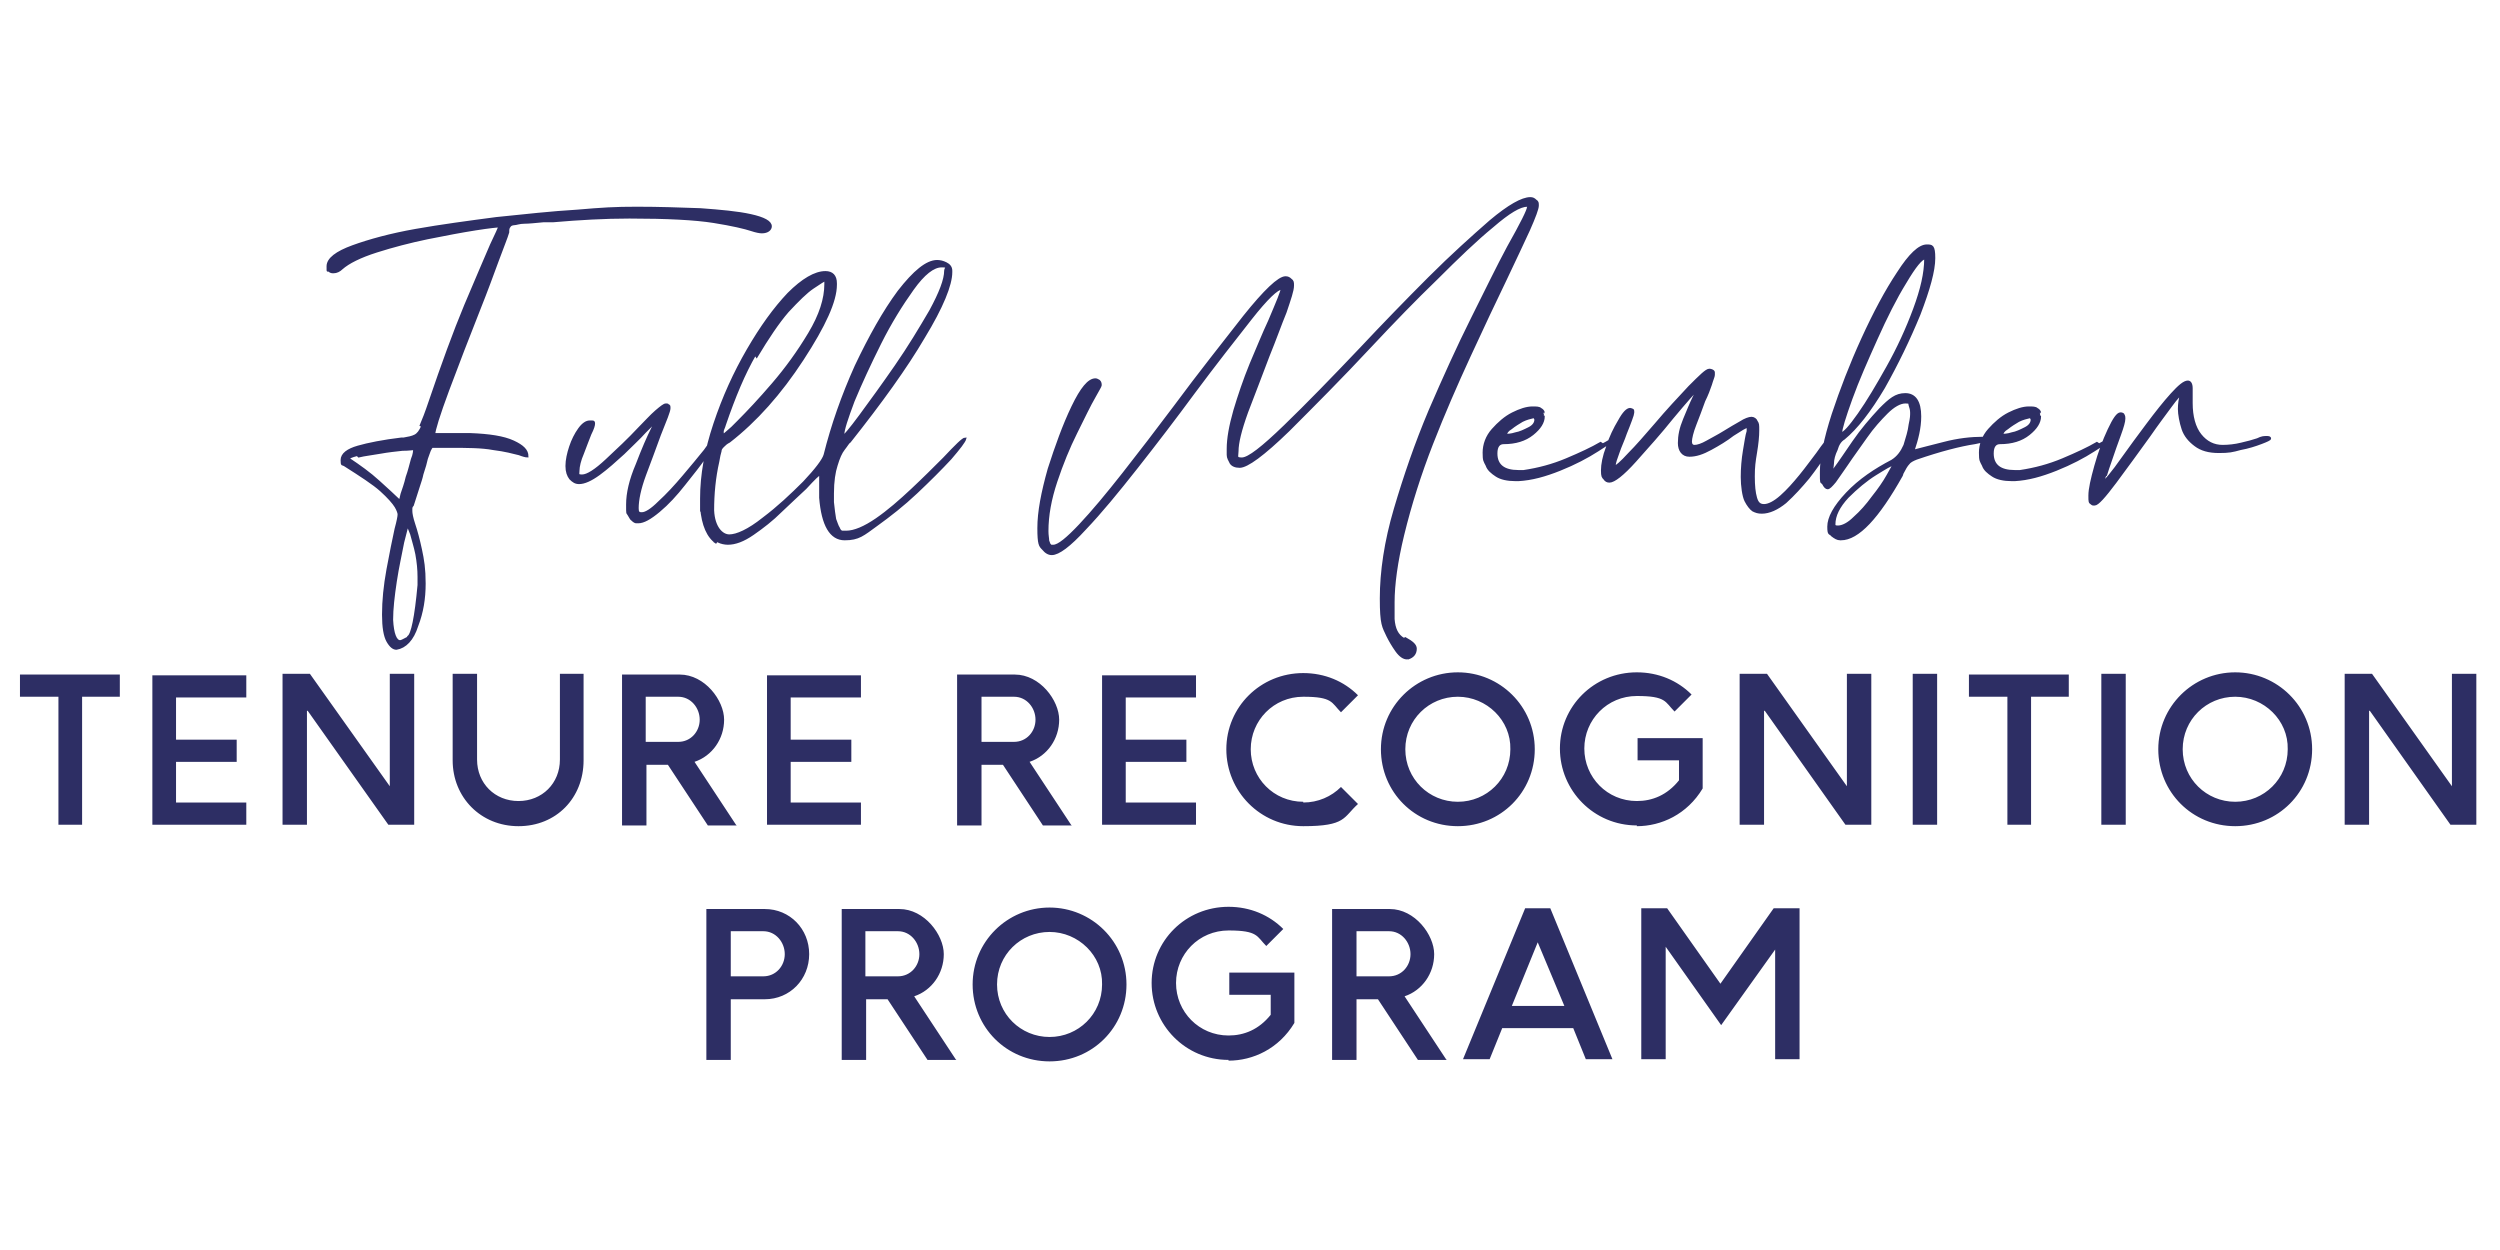
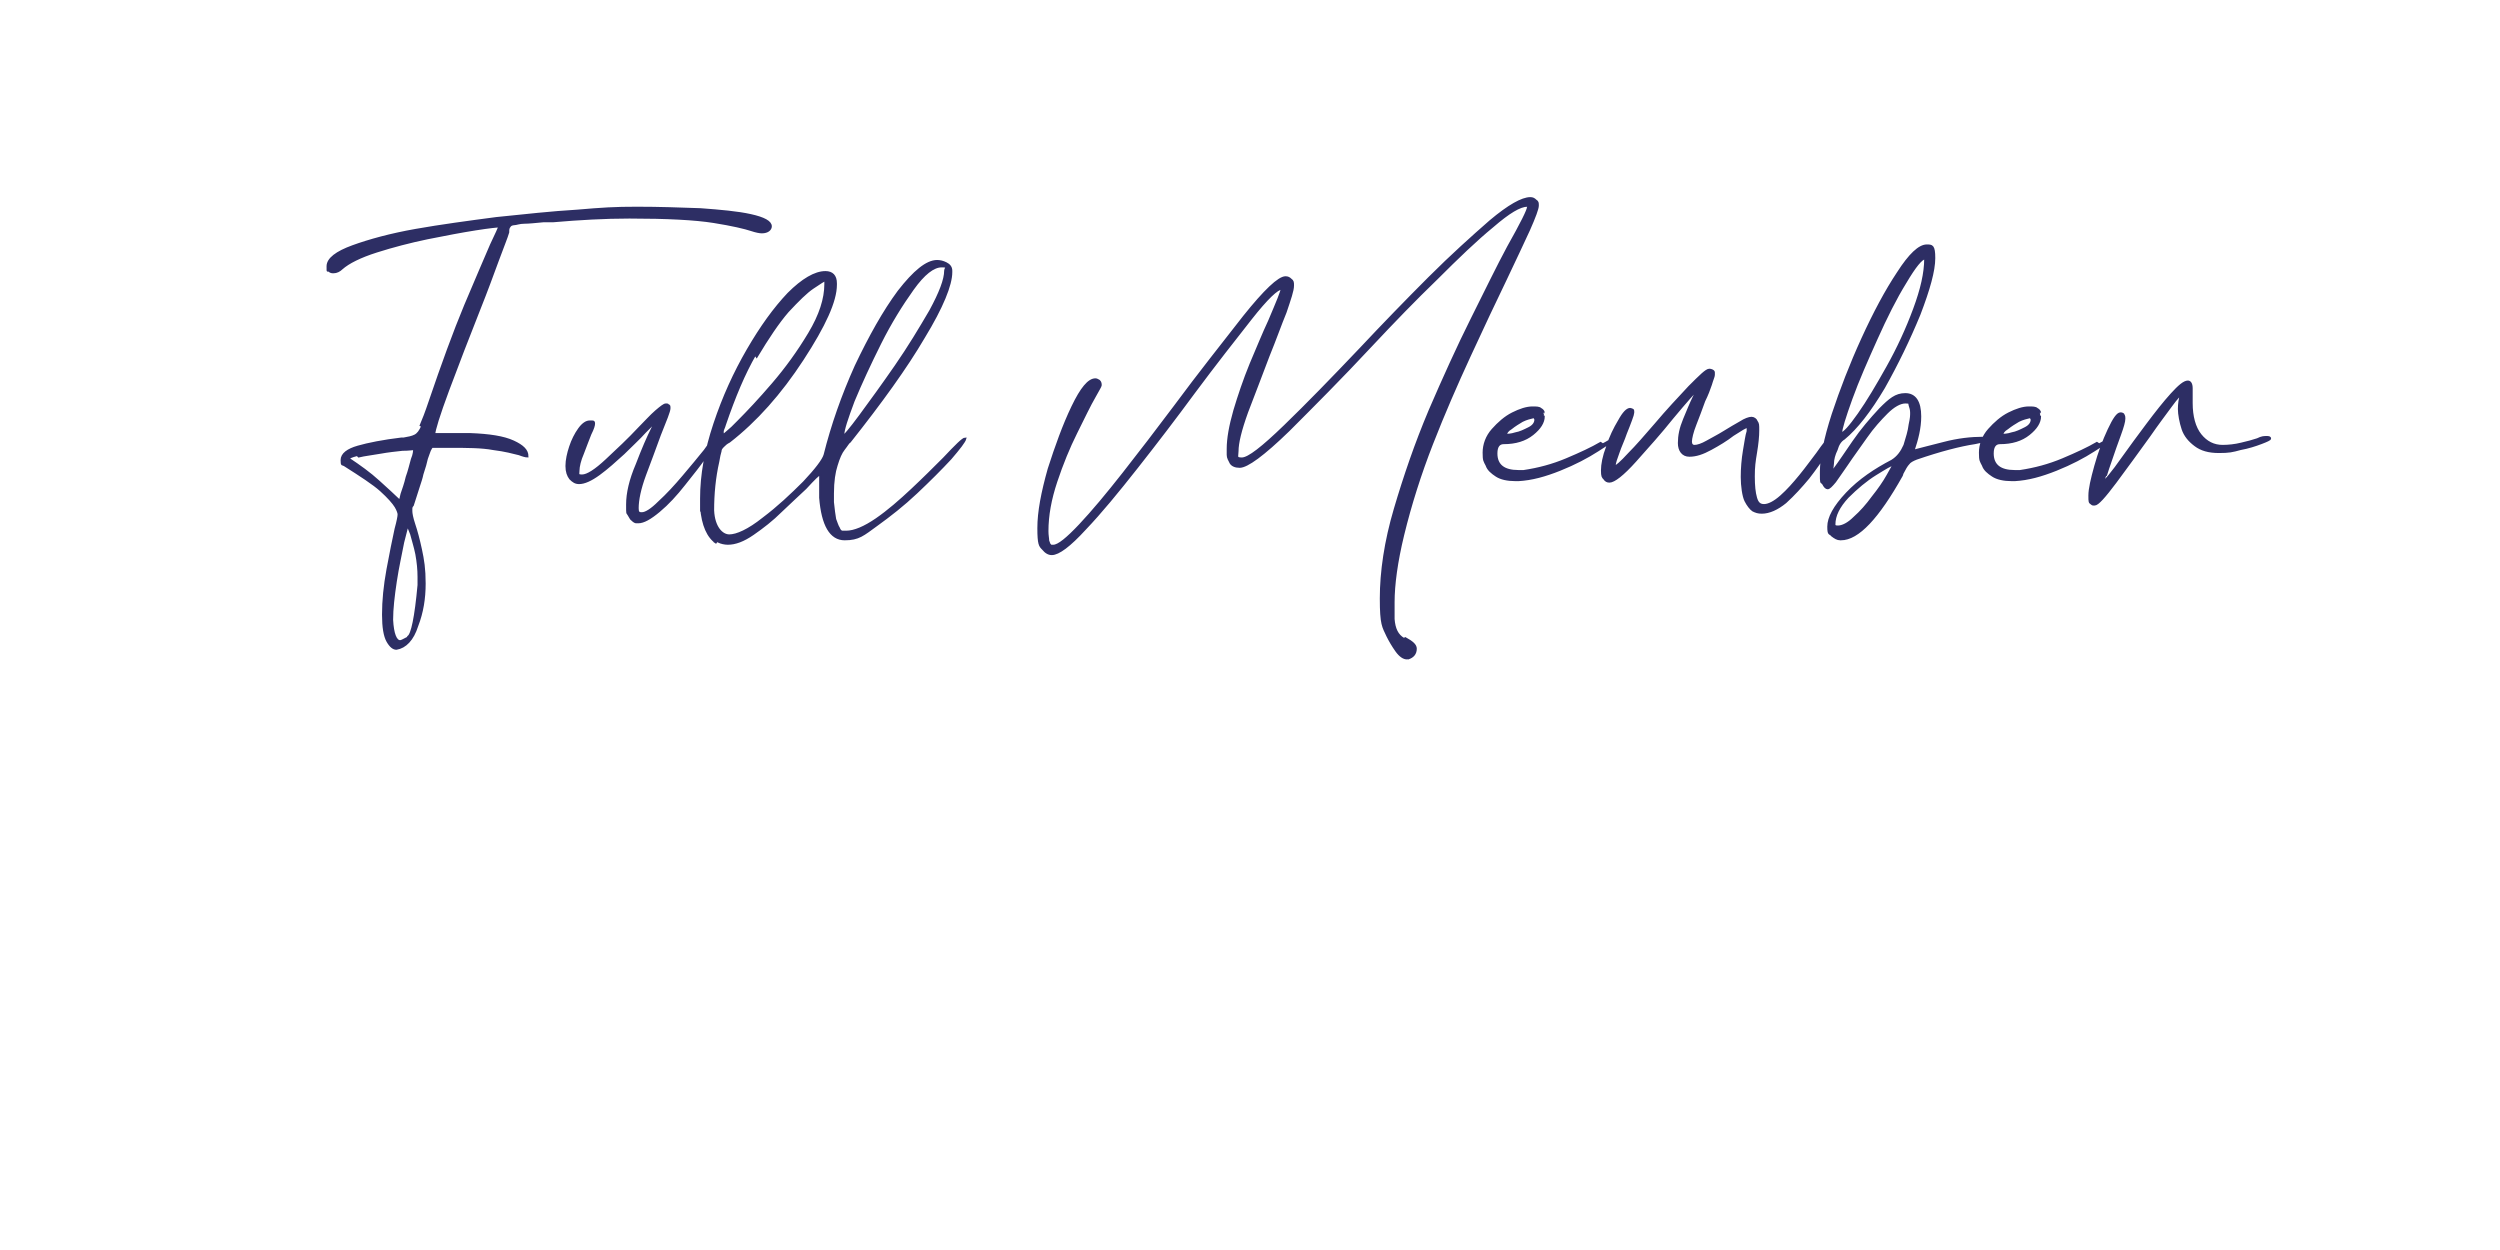
<svg xmlns="http://www.w3.org/2000/svg" id="Layer_1" data-name="Layer 1" version="1.1" viewBox="0 0 338 169">
  <defs>
    <style>
      .cls-1 {
        fill: #2d2e64;
        stroke-width: 0px;
      }

      .cls-2 {
        fill: none;
        stroke: #2d2e64;
        stroke-width: .3px;
      }
    </style>
  </defs>
-   <path class="cls-1" d="M103.3,122.9h-7.8v20.4h3.3v-8.2h4.6c3.4,0,6-2.7,6-6.1s-2.6-6.1-6-6.1h0ZM103.2,125.9c1.7,0,2.9,1.5,2.9,3.1s-1.2,3-2.9,3h-4.4v-6.1h4.4ZM129.2,143.2l-5.6-8.5c2.4-.8,4-3.1,4-5.7s-2.6-6.1-6-6.1h-7.8v20.4h3.3v-8.2h2.9l5.4,8.2h3.9ZM117,125.9h4.4c1.7,0,2.9,1.5,2.9,3.1s-1.2,3-2.9,3h-4.4v-6.1h0ZM141.9,122.7c-5.7,0-10.4,4.6-10.4,10.4s4.6,10.4,10.4,10.4,10.4-4.6,10.4-10.4-4.7-10.4-10.4-10.4h0ZM141.9,140.2c-3.9,0-7.1-3.1-7.1-7.1,0-4,3.2-7.1,7.1-7.1s7.2,3.2,7.1,7.1c0,4-3.2,7.1-7.1,7.1h0ZM166.1,143.4c3.3,0,6.8-1.6,8.9-5.1v-6.8h-8.8v3h5.6v2.7c-1.6,2-3.6,2.8-5.7,2.8-4,0-7.1-3.2-7.1-7.1s3.1-7.1,7.1-7.1,3.8.8,5.1,2.1l2.3-2.3c-1.9-1.9-4.5-3-7.4-3-5.8,0-10.4,4.6-10.4,10.3s4.6,10.4,10.4,10.4h0ZM195.5,143.2l-5.6-8.5c2.4-.8,4-3.1,4-5.7s-2.6-6.1-6-6.1h-7.8v20.4h3.3v-8.2h2.9l5.4,8.2h3.9ZM183.4,125.9h4.4c1.7,0,2.9,1.5,2.9,3.1s-1.2,3-2.9,3h-4.4v-6.1h0ZM214.5,143.2h3.5l-8.4-20.4h-3.4l-8.4,20.4h3.6l1.7-4.2h9.6l1.7,4.2h0ZM204.4,136l3.5-8.6,3.6,8.6h-7.1ZM240,128.1v15.1h3.3v-20.4h-3.5l-7.2,10.2-7.2-10.2h-3.5v20.4h3.3v-15.2l7.5,10.6,7.5-10.5h0Z" />
-   <path class="cls-1" d="M7.9,94.2v17.3h3.2v-17.3h5.1v-3H2.7v3h5.2ZM20.6,91.1v20.4h12.7v-3h-9.5v-5.5h8.2v-3h-8.2v-5.7h9.5v-3h-12.7ZM41.6,96.1l10.9,15.4h3.5v-20.4h-3.3v15.2l-10.8-15.2h-3.7v20.4h3.3v-15.4h0ZM64.5,91.1h-3.3v11.7c0,5,3.8,8.9,8.9,8.9s8.8-3.8,8.8-8.9v-11.7h-3.2v11.6c0,3.2-2.4,5.6-5.6,5.6s-5.6-2.4-5.6-5.6v-11.6h0ZM99.5,111.5l-5.6-8.5c2.4-.8,4-3.1,4-5.7s-2.6-6.1-6-6.1h-7.8v20.4h3.3v-8.2h2.9l5.4,8.2h3.9ZM87.3,94.2h4.4c1.7,0,2.9,1.5,2.9,3.1s-1.2,3-2.9,3h-4.4v-6.1h0ZM103.7,91.1v20.4h12.7v-3h-9.5v-5.5h8.2v-3h-8.2v-5.7h9.5v-3h-12.7ZM144.8,111.5l-5.6-8.5c2.4-.8,4-3.1,4-5.7s-2.6-6.1-6-6.1h-7.8v20.4h3.3v-8.2h2.9l5.4,8.2h3.9ZM132.7,94.2h4.4c1.7,0,2.9,1.5,2.9,3.1s-1.2,3-2.9,3h-4.4v-6.1h0ZM149,91.1v20.4h12.7v-3h-9.5v-5.5h8.2v-3h-8.2v-5.7h9.5v-3h-12.7ZM176.2,108.4c-4,0-7.1-3.2-7.1-7.1s3.1-7.1,7.1-7.1,3.8.8,5.1,2.1l2.3-2.3c-1.9-1.9-4.5-3-7.4-3-5.8,0-10.4,4.6-10.4,10.3s4.6,10.4,10.4,10.4,5.4-1.2,7.4-3l-2.3-2.3c-1.3,1.3-3.1,2.1-5.1,2.1h0ZM197.1,90.9c-5.7,0-10.4,4.6-10.4,10.4s4.6,10.4,10.4,10.4,10.4-4.6,10.4-10.4-4.7-10.4-10.4-10.4h0ZM197.1,108.4c-3.9,0-7.1-3.1-7.1-7.1,0-4,3.2-7.1,7.1-7.1s7.2,3.2,7.1,7.1c0,4-3.2,7.1-7.1,7.1h0ZM221.3,111.7c3.3,0,6.8-1.6,8.9-5.1v-6.8h-8.8v3h5.6v2.7c-1.6,2-3.6,2.8-5.7,2.8-4,0-7.1-3.2-7.1-7.1s3.1-7.1,7.1-7.1,3.8.8,5.1,2.1l2.3-2.3c-1.9-1.9-4.5-3-7.4-3-5.8,0-10.4,4.6-10.4,10.3s4.6,10.4,10.4,10.4h0ZM238.6,96.1l10.9,15.4h3.5v-20.4h-3.3v15.2l-10.8-15.2h-3.7v20.4h3.3v-15.4h0ZM261.9,91.1v20.4h-3.3v-20.4h3.3ZM271.4,94.2v17.3h3.2v-17.3h5.1v-3h-13.5v3h5.2ZM287.4,91.1v20.4h-3.3v-20.4h3.3ZM302.2,90.9c-5.7,0-10.4,4.6-10.4,10.4s4.6,10.4,10.4,10.4,10.4-4.6,10.4-10.4-4.7-10.4-10.4-10.4h0ZM302.2,108.4c-3.9,0-7.1-3.1-7.1-7.1,0-4,3.2-7.1,7.1-7.1s7.2,3.2,7.1,7.1c0,4-3.2,7.1-7.1,7.1h0ZM320.4,96.1l10.9,15.4h3.5v-20.4h-3.3v15.2l-10.8-15.2h-3.7v20.4h3.3v-15.4h0Z" />
  <path class="cls-1" d="M48.5,61.7c.8-.2,1.8-.3,2.9-.5,1.1-.2,2.1-.3,3-.4.9,0,1.4-.1,1.6-.1s0,0,0,0c0,0,0,0,0,.1,0,.1,0,.6-.3,1.3-.2.7-.4,1.6-.7,2.4-.2.9-.5,1.7-.7,2.3-.1.5-.2.8-.2.9,0,0,0,0,0,0h0s-.3-.2-.3-.2c-.5-.5-1.4-1.3-2.6-2.4-1.2-1.1-2.6-2.1-4.1-3.1,0-.1.4-.3,1.2-.5h0ZM55.2,86.2c-.6.3-.9.5-1.1.5-.6,0-1-1-1.1-2.9,0-1.5.2-3.2.5-5.2.3-2,.7-3.7,1-5.3.4-1.6.6-2.3.6-2.3,0,0,.2.4.5,1.2.2.8.5,1.7.7,2.7.2,1.1.3,2.1.3,3.1v1.1c-.4,4.4-.9,6.7-1.4,7h0ZM57.1,57.6c-.3.7-.6,1.1-1,1.3-.4.2-.9.3-1.5.4,0,0-.2,0-.3,0-2.5.3-4.5.7-5.9,1.1-1.4.4-2.2,1-2.2,1.8s.1.5.4.7c2.2,1.4,3.9,2.5,4.9,3.4,1,.9,1.7,1.7,2,2.2.3.5.4.9.4,1h0c0,0,0,.1,0,.1,0,.2-.1.8-.4,1.9-.3,1.4-.7,3.3-1.1,5.5-.4,2.2-.6,4.2-.6,6.1,0,1.7.2,2.9.6,3.6.4.7.8,1,1.2,1h0c1.2-.2,2.2-1.2,2.8-3.1.7-1.8,1-3.7,1-5.7s-.2-3.2-.5-4.6c-.3-1.4-.6-2.5-.9-3.4-.3-.9-.4-1.5-.4-1.8s0-.2,0-.3c0-.1,0-.3.2-.5l.8-2.5c.2-.6.4-1.2.5-1.7.3-.9.5-1.6.6-2.1.2-.5.3-.9.4-1.1.1-.2.2-.4.3-.5.1,0,.2,0,.4,0h2c2.3,0,4.3,0,5.9.3,1.6.2,2.7.5,3.5.7.5.2.9.3,1.1.3h0s0,0,0,0h0c0-.8-.6-1.4-1.9-2-1.3-.6-3.2-.9-5.9-1h-1c-1.1,0-2,0-2.6,0-.5,0-.8,0-1.2,0h0s0,0,0,0c0-.5.6-2.5,1.9-6,1.3-3.5,2.7-7.1,4.2-10.9,1-2.5,1.8-4.7,2.5-6.6.7-1.9,1.2-3.1,1.4-3.8,0,0,0-.2,0-.2,0-.3.1-.5.2-.6,0-.1.3-.3.6-.3.3,0,.7-.2,1.4-.2.6,0,1.5-.1,2.6-.2.4,0,.8,0,1.3,0,3.5-.3,6.9-.5,10.3-.5,5.1,0,8.9.2,11.4.6,2.5.4,4.2.8,5.1,1.1.6.2,1.1.3,1.4.3.8,0,1.2-.4,1.2-.8,0-.6-.9-1.1-2.7-1.5-1.8-.4-4.1-.6-6.8-.8-2.8-.1-5.6-.2-8.6-.2s-4.6.1-8.1.4c-3.4.2-7,.6-10.9,1-3.8.5-7.5,1-10.9,1.6-3.4.6-6.3,1.4-8.5,2.2-2.2.8-3.4,1.7-3.4,2.7s0,.4.2.6c.2.2.4.2.6.2.4,0,.8-.2,1.1-.5.9-.8,2.5-1.6,4.7-2.3,2.2-.7,4.5-1.3,6.9-1.8,2.5-.5,4.6-.9,6.5-1.2,1.9-.3,3-.4,3.2-.4h0c0,.2-.4,1-1.1,2.5-.8,1.9-2,4.6-3.5,8.2-1.5,3.6-3.1,8-4.8,13-.5,1.5-.9,2.5-1.2,3.2h0ZM96.5,59.2h0c0,0-.4.6-1.2,1.7-.8,1-1.8,2.2-2.9,3.5-1.1,1.3-2.2,2.5-3.3,3.5-1,1-1.8,1.5-2.3,1.5h-.1c-.4,0-.5-.2-.5-.7,0-1.1.3-2.6,1-4.5.7-1.9,1.4-3.7,2-5.4.8-2,1.3-3.2,1.3-3.6h0c0-.3,0-.4-.2-.4,0,0,0-.1-.1-.1,0,0-.1,0-.2,0-.2,0-.6.3-1.3.9-.7.6-1.4,1.4-2.3,2.3-1.4,1.5-2.9,2.9-4.4,4.3-1.5,1.4-2.6,2.1-3.3,2.1s-.5-.2-.5-.7.2-1.4.6-2.3c.4-1,.7-1.9,1-2.6.4-.8.5-1.2.5-1.4s0-.3-.2-.3c-.1,0-.3,0-.4,0-.4,0-.9.3-1.4,1-.5.7-.9,1.5-1.2,2.4-.3.9-.5,1.8-.5,2.6s.2,1.3.5,1.7c.4.4.7.6,1.2.6.7,0,1.6-.4,2.7-1.2,1.1-.8,2.2-1.8,3.3-2.8,1.1-1.1,2.1-2,2.9-2.9.9-.9,1.4-1.4,1.4-1.4,0,0-.1.4-.4.9-.6,1.2-1.3,2.8-2.1,4.9-.9,2.1-1.3,3.9-1.3,5.4s0,1,.2,1.4c.2.3.3.6.5.7.2.2.4.3.5.3.2,0,.3,0,.3,0,.7,0,1.6-.5,2.8-1.5,1.2-1,2.3-2.2,3.4-3.6,1.1-1.4,2.1-2.6,2.9-3.8.8-1.2,1.2-1.9,1.2-2.2h0c0,0,0-.1,0-.1,0,0,0,0,0,0h0ZM114,58.8c0-.7.5-2.2,1.4-4.6,1-2.4,2.2-5,3.6-7.8,1.4-2.8,2.9-5.2,4.4-7.3,1.5-2.1,2.8-3.1,3.9-3.1s.5.2.5.6h0c0,1.2-.7,3-2,5.4-1.4,2.4-2.9,4.9-4.7,7.5-1.8,2.6-3.4,4.8-4.8,6.7-1.4,1.9-2.2,2.8-2.3,2.8s0,0,0,0h0ZM102.3,48.2c1.5-2.5,2.9-4.6,4.2-6.1,1.4-1.5,2.5-2.6,3.4-3.2.9-.6,1.5-1,1.6-1s.1,0,.1,0c0,0,0,.1,0,.2v.3c0,2-.7,4.2-2.2,6.7s-3.1,4.7-4.9,6.8c-1.8,2.1-3.4,3.8-4.7,5.1-.3.3-.5.5-.8.8-.3.3-.6.5-.8.7-.2.2-.4.3-.5.3,0,0,0-.2,0-.5,0-.2.2-.5.3-.9,1.3-3.8,2.6-6.9,4.1-9.5h0ZM96.5,72.9s0,0,0,0h0,0ZM96.5,72.9c.2.1.4.2.6.3.4.2.9.3,1.3.3,1,0,2.1-.4,3.4-1.3,1.3-.9,2.6-1.9,3.8-3.1,1.3-1.2,2.3-2.2,3.3-3.1,1.2-1.3,1.8-1.9,2-1.9h0c0,0,0,.1,0,.1v.3c0,.4,0,.9,0,1.6s0,.7,0,1.2c.3,3.7,1.4,5.6,3.3,5.6s2.5-.6,4.3-1.9c1.8-1.3,3.6-2.7,5.4-4.4,1.8-1.7,3.3-3.2,4.6-4.6,1.2-1.4,1.9-2.3,2-2.7h0s0,0,0,0c-.3,0-1.2.9-2.9,2.7-1.3,1.3-2.7,2.7-4.3,4.2-1.6,1.5-3.2,2.9-4.8,4-1.6,1.1-3,1.7-4.1,1.7h0c-.1,0-.3,0-.5,0-.2,0-.4-.2-.5-.5-.2-.3-.3-.7-.5-1.2-.1-.6-.2-1.3-.3-2.3,0-.4,0-.8,0-1.2,0-1.6.2-2.9.5-3.8.3-1,.6-1.7,1-2.2.4-.5.6-.9.8-1h0c4.2-5.3,7.6-10,10-14.1,2.5-4.1,3.7-7.1,3.7-8.8v-.2c0-.5-.3-.8-.7-1-.4-.2-.8-.3-1.2-.3-1.4,0-3.1,1.4-5.2,4.1-2,2.7-3.9,6.1-5.8,10.1-1.8,4-3.2,8-4.2,12-.2.7-1.2,2-2.8,3.7-1.7,1.7-3.5,3.4-5.5,4.9-2,1.6-3.6,2.3-4.6,2.3s-2.1-1.1-2.2-3.4c0-2.2.2-4.4.7-6.6.1-.6.2-1.1.3-1.4,0-.3.2-.5.4-.7.2-.2.4-.4.8-.6,3.6-2.8,6.9-6.5,9.9-11.1,3-4.6,4.5-7.9,4.5-10.1v-.2c0-1-.5-1.5-1.4-1.5-1.4,0-3.1,1-5,2.9-1.9,2-3.7,4.5-5.5,7.6-1.8,3.1-3.3,6.4-4.5,10-1.2,3.6-1.8,6.9-1.8,10.1s0,.8,0,1.2c.2,2.4.9,4,2.1,4.8l-.3-.2h0ZM189.8,86.4c-.9-.5-1.3-1.4-1.4-2.7,0-1.3,0-2.1,0-2.3,0-2.3.4-5.4,1.3-9.1,1-4.1,2.3-8.2,3.9-12.3,1.6-4.1,3.3-8,5.1-11.9,1.8-3.9,3.4-7.3,4.9-10.4,1.3-2.7,2.3-4.9,3.1-6.6.8-1.8,1.2-2.9,1.2-3.3s0-.5-.3-.7c-.2-.2-.4-.3-.7-.3-1.1,0-2.9,1-5.4,3.1-2.4,2.1-5.2,4.6-8.3,7.7-3.1,3.1-6.2,6.3-9.3,9.6-3.8,4-7.2,7.5-10.2,10.4-3,2.9-4.9,4.4-5.8,4.4s-.6-.3-.6-1c0-1.1.4-2.8,1.3-5.3.9-2.4,1.9-4.9,2.9-7.6.9-2.2,1.6-4.2,2.3-5.9.6-1.8,1-2.9,1-3.6h0c0-.4,0-.6-.3-.8-.2-.2-.4-.3-.7-.3-.9,0-2.8,1.8-5.6,5.3-2.8,3.6-6,7.6-9.4,12.2-2.4,3.2-4.7,6.2-6.9,9-2.2,2.8-4.2,5.2-5.9,7-1.7,1.8-2.9,2.8-3.6,2.8s-.3,0-.4-.1c-.1,0-.2-.3-.3-.6,0-.3-.1-.7-.1-1.3,0-2.1.4-4.3,1.2-6.7.8-2.4,1.7-4.6,2.7-6.6,1-2,1.8-3.7,2.5-4.9.5-.9.8-1.4.8-1.5,0-.2,0-.4-.2-.6-.2-.1-.3-.2-.5-.2-.9,0-1.9,1.2-3.1,3.7-1.2,2.5-2.2,5.3-3.2,8.4-.9,3.2-1.4,5.8-1.4,8s.2,2.4.6,2.8c.4.5.8.7,1.2.7.9,0,2.4-1.1,4.5-3.4,2.1-2.2,4.4-5,7-8.3,2.6-3.3,5.2-6.7,7.7-10.1,2.9-3.9,5.5-7.2,7.7-10,2.2-2.8,3.6-4.1,4.2-4.1s0,0,0,0c0,0,0,0,0,0,0,.4-.6,1.8-1.7,4.4-.8,1.7-1.6,3.7-2.5,5.8-.9,2.2-1.6,4.3-2.2,6.3-.6,2.1-.9,3.8-.9,5.2v.2c0,.2,0,.4,0,.6,0,.4.2.7.4,1.1.2.3.6.5,1.2.5,1,0,3.2-1.6,6.6-4.9,3.3-3.3,7.1-7.1,11.2-11.5,3-3.2,5.9-6.2,8.8-9,2.9-2.9,5.4-5.3,7.6-7.1,2.2-1.9,3.7-2.8,4.7-2.8s.1,0,.1.2c0,.4-.9,2.2-2.7,5.4-1.4,2.6-3,5.9-4.9,9.7-1.9,3.8-3.8,8-5.7,12.4-1.9,4.5-3.4,8.9-4.7,13.3-1.3,4.4-1.9,8.5-1.9,12.1s.3,3.8.9,5.1c.3.6.7,1.3,1.2,2,.5.7,1,1,1.4,1s.1,0,.2,0c.6-.2,1-.6,1-1.3h0c0-.5-.5-.9-1.4-1.4h0ZM207.5,56.5c0,0,.1.2.1.2,0,.5-.3.9-.9,1.2-.6.3-1.2.6-1.8.7-.6.2-1.1.2-1.3.2h0c0,0,0,0,0,0,0-.3.2-.6.7-.9.5-.4,1-.7,1.5-1,.6-.3,1.1-.4,1.5-.5.2,0,.3,0,.4.1h0ZM216.4,59.9c-1.2.7-2.7,1.4-4.6,2.2-1.9.8-3.8,1.3-5.8,1.6-.2,0-.5,0-.7,0-2,0-3-.8-3-2.4,0-1,.4-1.4,1-1.4,1.6,0,2.9-.4,3.9-1.2,1-.8,1.5-1.6,1.5-2.4s0-.3,0-.5c0-.2-.2-.4-.4-.5-.2-.2-.6-.2-1.1-.2-.8,0-1.7.3-2.7.8-1,.5-1.9,1.3-2.7,2.2-.8.9-1.2,2-1.2,3.1s.1,1.1.4,1.7c.2.6.7,1,1.3,1.4.6.4,1.5.6,2.6.6h.4c1.8-.1,3.6-.6,5.6-1.4,2-.8,3.7-1.7,5.1-2.6,1.4-.9,2.2-1.4,2.2-1.5s0,0,0,0h-.2c-.3.1-.7.4-1.3.7h0ZM246.8,59.8c-.3.4-.7.9-1.1,1.5-.7.9-1.4,1.9-2.3,3-.9,1.1-1.7,2-2.6,2.8-.9.8-1.7,1.2-2.3,1.2s-.9-.3-1.1-1c-.2-.7-.3-1.6-.3-2.9s.1-2,.3-3.2c.2-1.2.3-2.2.3-3s0-.9-.2-1.2c-.1-.3-.4-.5-.7-.5s-.9.2-1.5.6c-.7.4-1.4.8-2.2,1.3-.8.5-1.6.9-2.3,1.3-.7.4-1.3.6-1.7.6h0c-.3,0-.5-.2-.5-.6s.2-1.3.6-2.3c.4-1,.8-2.1,1.2-3.2.4-.8.7-1.6.9-2.2.2-.7.4-1.1.4-1.3s0-.2,0-.3c0-.1,0-.2-.2-.3,0,0-.2-.1-.4-.1-.4,0-1.2.8-2.7,2.3-1.4,1.5-3,3.2-4.6,5.1-1.3,1.5-2.5,2.9-3.6,4-1,1.1-1.7,1.7-1.9,1.7s0,0,0-.2c0-.3.2-.9.5-1.7.3-.9.7-1.7,1-2.6.3-.7.5-1.3.7-1.8.2-.5.3-.9.3-1s0,0,0-.2c0,0,0-.2-.1-.2,0,0-.2-.1-.3-.1-.4,0-.9.5-1.5,1.6-.6,1-1.2,2.2-1.6,3.5-.5,1.3-.7,2.4-.7,3.2s.1.9.3,1.1c.2.3.4.4.7.4.6,0,1.8-.9,3.5-2.8,1.7-1.9,3.4-3.8,5-5.8.9-1.1,1.7-2,2.3-2.7.6-.7,1-1.1,1.1-1.1s0,0,0,0c0,0-.2.4-.5,1-.4.8-.8,1.8-1.3,3-.5,1.2-.7,2.2-.7,3.2s.5,1.7,1.4,1.7,1.8-.3,2.9-.9c1.1-.6,2.1-1.2,3-1.9,1.1-.7,1.7-1.1,2-1.1s0,0,0,0c0,0,0,0,0,.1s0,.2,0,.5c-.2.6-.3,1.5-.5,2.6-.2,1.2-.3,2.4-.3,3.6s.2,2.6.5,3.2c.3.6.7,1.1,1,1.3.4.2.7.3,1.2.3,1,0,2.1-.5,3.2-1.4,1.1-1,2.1-2.1,3.1-3.3,1-1.3,1.8-2.4,2.4-3.5.6-1.1.9-1.7.9-1.9s0,0,0,0c0,0-.3.2-.6.6h0ZM248.2,71.3c-.1,0-.2-.2-.2-.4,0-1.2.6-2.4,1.8-3.7,1.2-1.2,2.5-2.3,3.8-3.1,1.3-.8,2.1-1.3,2.4-1.3s0,0,0,0c0,.1-.3.6-.8,1.5-.5.9-1.2,1.9-2,2.9-.8,1.1-1.6,2-2.5,2.8-.8.8-1.6,1.2-2.2,1.2h0c-.2,0-.3,0-.4-.1h0ZM260.3,34.7c0,0,0,.1,0,.3,0,1.9-.5,4.1-1.5,6.8-1,2.7-2.2,5.3-3.6,7.8-1.4,2.5-2.7,4.7-3.9,6.4-1.2,1.7-2,2.6-2.4,2.6s0,0,0,0c0-.6.5-2.2,1.4-4.7.9-2.5,2.1-5.2,3.4-8.1,1.3-2.9,2.6-5.5,3.9-7.6,1.3-2.2,2.2-3.3,2.7-3.3h0ZM268.6,59.2s0,0,0,0h-.5c-1.6,0-3.4.2-5.3.7-1.9.5-3.2.8-3.9,1h-.2c.5-1.5.9-3,.9-4.6,0-2-.7-3-2-3s-2.1.7-3.4,2c-1.3,1.4-2.5,2.8-3.6,4.4-1.1,1.6-1.9,2.8-2.5,3.6l-.4.6h0c0-.2,0-.5.1-1.2,0-.6.2-1.3.5-1.9.2-.7.5-1.2,1-1.5,1.7-1.4,3.5-3.7,5.4-6.9,1.8-3.2,3.4-6.5,4.8-9.9,1.3-3.4,2-5.9,2-7.6s-.3-1.7-1-1.7c-1,0-2.3,1.2-3.9,3.7-1.6,2.4-3.2,5.4-4.8,8.9-1.6,3.5-2.9,6.9-4,10.2-1.1,3.4-1.6,6-1.6,7.8s0,1.2.3,1.6c.2.4.4.6.6.6s.5-.3,1-.9c.4-.6,1-1.4,1.6-2.3.8-1.2,1.7-2.4,2.6-3.7.9-1.3,1.9-2.4,2.8-3.3.9-.9,1.8-1.4,2.5-1.4s.5.1.6.4c.1.3.2.6.2,1s0,.7-.2,1.6c-.1.9-.4,1.8-.7,2.8-.4.9-.9,1.6-1.7,2.1-2.3,1.2-4.4,2.6-6.1,4.4-1.7,1.8-2.5,3.3-2.5,4.5s.2.8.5,1.2c.4.3.7.5,1.1.5h.1c2.3,0,5-2.9,8.2-8.6,0,0,.1-.2.1-.3.3-.6.6-1.1.8-1.3.2-.3.6-.5,1.1-.7,3.2-1.1,5.9-1.8,7.9-2.1,1-.2,1.5-.3,1.5-.4h0ZM274.6,56.5c0,0,.1.2.1.2,0,.5-.3.9-.9,1.2-.6.3-1.2.6-1.8.7-.6.2-1.1.2-1.3.2h0c0,0,0,0,0,0,0-.3.2-.6.7-.9.5-.4,1-.7,1.5-1,.6-.3,1.1-.4,1.5-.5.2,0,.3,0,.4.1h0ZM283.5,59.9c-1.2.7-2.7,1.4-4.6,2.2-1.9.8-3.8,1.3-5.8,1.6-.2,0-.5,0-.7,0-2,0-3-.8-3-2.4,0-1,.4-1.4,1-1.4,1.6,0,2.9-.4,3.9-1.2,1-.8,1.5-1.6,1.5-2.4s0-.3,0-.5c0-.2-.2-.4-.4-.5-.2-.2-.6-.2-1.1-.2-.8,0-1.7.3-2.7.8-1,.5-1.9,1.3-2.7,2.2-.8.9-1.2,2-1.2,3.1s.1,1.1.4,1.7c.2.6.7,1,1.3,1.4.6.4,1.5.6,2.6.6h.4c1.8-.1,3.6-.6,5.6-1.4,2-.8,3.7-1.7,5.1-2.6,1.4-.9,2.2-1.4,2.2-1.5s0,0,0,0h-.2c-.3.1-.7.4-1.3.7h0ZM284.7,64.3c.2-.6.4-1.3.7-2.1.4-1.2.8-2.3,1.2-3.4.4-1.1.6-1.8.6-2.2h0c0-.2,0-.3-.1-.5,0-.1-.2-.2-.4-.2h0c-.4,0-.9.7-1.6,2.2-.7,1.5-1.3,3.1-1.8,4.9-.5,1.8-.8,3.1-.8,4s0,.9.3,1.1c0,0,.1.1.2.1,0,0,.2,0,.2,0,.4,0,1.3-1,2.8-3,1.5-2,3-4.1,4.6-6.3,1.1-1.6,2.1-2.9,2.9-4,.8-1.1,1.3-1.6,1.4-1.6-.2.6-.3,1.3-.3,2s.2,1.8.5,2.7c.3.9.9,1.6,1.7,2.2.8.6,1.8.9,3.2.9s1.8-.1,2.9-.4c1.1-.2,2-.5,2.8-.8.8-.3,1.2-.5,1.2-.6,0-.2-.2-.2-.5-.2s-.6,0-1.2.3c-.6.2-1.3.4-2.2.6-.8.2-1.7.3-2.5.3-1.2,0-2.2-.5-3-1.5-.8-1-1.2-2.5-1.2-4.3s0-1.2,0-1.5c0-.2,0-.4,0-.5,0-.6-.2-.9-.5-.9-.5,0-1.2.6-2.2,1.7-1,1.1-2.1,2.5-3.3,4.1-1.2,1.6-2.3,3.1-3.3,4.5-.7,1-1.3,1.8-1.8,2.4-.5.6-.8.9-.8.9s0,0,0,0c0-.1,0-.5.3-1.1h0Z" />
  <path class="cls-2" d="M48.5,61.7c.8-.2,1.8-.3,2.9-.5,1.1-.2,2.1-.3,3-.4.9,0,1.4-.1,1.6-.1s0,0,0,0c0,0,0,0,0,.1,0,.1,0,.6-.3,1.3-.2.7-.4,1.6-.7,2.4-.2.9-.5,1.7-.7,2.3-.1.5-.2.8-.2.9,0,0,0,0,0,0h0s-.3-.2-.3-.2c-.5-.5-1.4-1.3-2.6-2.4-1.2-1.1-2.6-2.1-4.1-3.1,0-.1.4-.3,1.2-.5h0ZM55.2,86.2c-.6.3-.9.5-1.1.5-.6,0-1-1-1.1-2.9,0-1.5.2-3.2.5-5.2.3-2,.7-3.7,1-5.3.4-1.6.6-2.3.6-2.3,0,0,.2.4.5,1.2.2.8.5,1.7.7,2.7.2,1.1.3,2.1.3,3.1v1.1c-.4,4.4-.9,6.7-1.4,7h0ZM57.1,57.6c-.3.7-.6,1.1-1,1.3-.4.2-.9.3-1.5.4,0,0-.2,0-.3,0-2.5.3-4.5.7-5.9,1.1-1.4.4-2.2,1-2.2,1.8s.1.5.4.7c2.2,1.4,3.9,2.5,4.9,3.4,1,.9,1.7,1.7,2,2.2.3.5.4.9.4,1h0c0,0,0,.1,0,.1,0,.2-.1.8-.4,1.9-.3,1.4-.7,3.3-1.1,5.5-.4,2.2-.6,4.2-.6,6.1,0,1.7.2,2.9.6,3.6.4.7.8,1,1.2,1h0c1.2-.2,2.2-1.2,2.8-3.1.7-1.8,1-3.7,1-5.7s-.2-3.2-.5-4.6c-.3-1.4-.6-2.5-.9-3.4-.3-.9-.4-1.5-.4-1.8s0-.2,0-.3c0-.1,0-.3.2-.5l.8-2.5c.2-.6.4-1.2.5-1.7.3-.9.5-1.6.6-2.1.2-.5.3-.9.4-1.1.1-.2.2-.4.3-.5.1,0,.2,0,.4,0h2c2.3,0,4.3,0,5.9.3,1.6.2,2.7.5,3.5.7.5.2.9.3,1.1.3h0s0,0,0,0h0c0-.8-.6-1.4-1.9-2-1.3-.6-3.2-.9-5.9-1h-1c-1.1,0-2,0-2.6,0-.5,0-.8,0-1.2,0h0s0,0,0,0c0-.5.6-2.5,1.9-6,1.3-3.5,2.7-7.1,4.2-10.9,1-2.5,1.8-4.7,2.5-6.6.7-1.9,1.2-3.1,1.4-3.8,0,0,0-.2,0-.2,0-.3.1-.5.2-.6,0-.1.3-.3.6-.3.3,0,.7-.2,1.4-.2.6,0,1.5-.1,2.6-.2.4,0,.8,0,1.3,0,3.5-.3,6.9-.5,10.3-.5,5.1,0,8.9.2,11.4.6,2.5.4,4.2.8,5.1,1.1.6.2,1.1.3,1.4.3.8,0,1.2-.4,1.2-.8,0-.6-.9-1.1-2.7-1.5-1.8-.4-4.1-.6-6.8-.8-2.8-.1-5.6-.2-8.6-.2s-4.6.1-8.1.4c-3.4.2-7,.6-10.9,1-3.8.5-7.5,1-10.9,1.6-3.4.6-6.3,1.4-8.5,2.2-2.2.8-3.4,1.7-3.4,2.7s0,.4.2.6c.2.2.4.2.6.2.4,0,.8-.2,1.1-.5.9-.8,2.5-1.6,4.7-2.3,2.2-.7,4.5-1.3,6.9-1.8,2.5-.5,4.6-.9,6.5-1.2,1.9-.3,3-.4,3.2-.4h0c0,.2-.4,1-1.1,2.5-.8,1.9-2,4.6-3.5,8.2-1.5,3.6-3.1,8-4.8,13-.5,1.5-.9,2.5-1.2,3.2h0ZM96.5,59.2h0c0,0-.4.6-1.2,1.7-.8,1-1.8,2.2-2.9,3.5-1.1,1.3-2.2,2.5-3.3,3.5-1,1-1.8,1.5-2.3,1.5h-.1c-.4,0-.5-.2-.5-.7,0-1.1.3-2.6,1-4.5.7-1.9,1.4-3.7,2-5.4.8-2,1.3-3.2,1.3-3.6h0c0-.3,0-.4-.2-.4,0,0,0-.1-.1-.1,0,0-.1,0-.2,0-.2,0-.6.3-1.3.9-.7.6-1.4,1.4-2.3,2.3-1.4,1.5-2.9,2.9-4.4,4.3-1.5,1.4-2.6,2.1-3.3,2.1s-.5-.2-.5-.7.2-1.4.6-2.3c.4-1,.7-1.9,1-2.6.4-.8.5-1.2.5-1.4s0-.3-.2-.3c-.1,0-.3,0-.4,0-.4,0-.9.3-1.4,1-.5.7-.9,1.5-1.2,2.4-.3.9-.5,1.8-.5,2.6s.2,1.3.5,1.7c.4.4.7.6,1.2.6.7,0,1.6-.4,2.7-1.2,1.1-.8,2.2-1.8,3.3-2.8,1.1-1.1,2.1-2,2.9-2.9.9-.9,1.4-1.4,1.4-1.4,0,0-.1.4-.4.9-.6,1.2-1.3,2.8-2.1,4.9-.9,2.1-1.3,3.9-1.3,5.4s0,1,.2,1.4c.2.3.3.6.5.7.2.2.4.3.5.3.2,0,.3,0,.3,0,.7,0,1.6-.5,2.8-1.5,1.2-1,2.3-2.2,3.4-3.6,1.1-1.4,2.1-2.6,2.9-3.8.8-1.2,1.2-1.9,1.2-2.2h0c0,0,0-.1,0-.1,0,0,0,0,0,0h0ZM114,58.8c0-.7.5-2.2,1.4-4.6,1-2.4,2.2-5,3.6-7.8,1.4-2.8,2.9-5.2,4.4-7.3,1.5-2.1,2.8-3.1,3.9-3.1s.5.2.5.6h0c0,1.2-.7,3-2,5.4-1.4,2.4-2.9,4.9-4.7,7.5-1.8,2.6-3.4,4.8-4.8,6.7-1.4,1.9-2.2,2.8-2.3,2.8s0,0,0,0h0ZM102.3,48.2c1.5-2.5,2.9-4.6,4.2-6.1,1.4-1.5,2.5-2.6,3.4-3.2.9-.6,1.5-1,1.6-1s.1,0,.1,0c0,0,0,.1,0,.2v.3c0,2-.7,4.2-2.2,6.7s-3.1,4.7-4.9,6.8c-1.8,2.1-3.4,3.8-4.7,5.1-.3.3-.5.5-.8.8-.3.3-.6.5-.8.7-.2.2-.4.3-.5.3,0,0,0-.2,0-.5,0-.2.2-.5.3-.9,1.3-3.8,2.6-6.9,4.1-9.5h0ZM96.5,72.9s0,0,0,0h0,0ZM96.5,72.9c.2.1.4.2.6.3.4.2.9.3,1.3.3,1,0,2.1-.4,3.4-1.3,1.3-.9,2.6-1.9,3.8-3.1,1.3-1.2,2.3-2.2,3.3-3.1,1.2-1.3,1.8-1.9,2-1.9h0c0,0,0,.1,0,.1v.3c0,.4,0,.9,0,1.6s0,.7,0,1.2c.3,3.7,1.4,5.6,3.3,5.6s2.5-.6,4.3-1.9c1.8-1.3,3.6-2.7,5.4-4.4,1.8-1.7,3.3-3.2,4.6-4.6,1.2-1.4,1.9-2.3,2-2.7h0s0,0,0,0c-.3,0-1.2.9-2.9,2.7-1.3,1.3-2.7,2.7-4.3,4.2-1.6,1.5-3.2,2.9-4.8,4-1.6,1.1-3,1.7-4.1,1.7h0c-.1,0-.3,0-.5,0-.2,0-.4-.2-.5-.5-.2-.3-.3-.7-.5-1.2-.1-.6-.2-1.3-.3-2.3,0-.4,0-.8,0-1.2,0-1.6.2-2.9.5-3.8.3-1,.6-1.7,1-2.2.4-.5.6-.9.8-1h0c4.2-5.3,7.6-10,10-14.1,2.5-4.1,3.7-7.1,3.7-8.8v-.2c0-.5-.3-.8-.7-1-.4-.2-.8-.3-1.2-.3-1.4,0-3.1,1.4-5.2,4.1-2,2.7-3.9,6.1-5.8,10.1-1.8,4-3.2,8-4.2,12-.2.7-1.2,2-2.8,3.7-1.7,1.7-3.5,3.4-5.5,4.9-2,1.6-3.6,2.3-4.6,2.3s-2.1-1.1-2.2-3.4c0-2.2.2-4.4.7-6.6.1-.6.2-1.1.3-1.4,0-.3.2-.5.4-.7.2-.2.4-.4.8-.6,3.6-2.8,6.9-6.5,9.9-11.1,3-4.6,4.5-7.9,4.5-10.1v-.2c0-1-.5-1.5-1.4-1.5-1.4,0-3.1,1-5,2.9-1.9,2-3.7,4.5-5.5,7.6-1.8,3.1-3.3,6.4-4.5,10-1.2,3.6-1.8,6.9-1.8,10.1s0,.8,0,1.2c.2,2.4.9,4,2.1,4.8l-.3-.2h0ZM189.8,86.4c-.9-.5-1.3-1.4-1.4-2.7,0-1.3,0-2.1,0-2.3,0-2.3.4-5.4,1.3-9.1,1-4.1,2.3-8.2,3.9-12.3,1.6-4.1,3.3-8,5.1-11.9,1.8-3.9,3.4-7.3,4.9-10.4,1.3-2.7,2.3-4.9,3.1-6.6.8-1.8,1.2-2.9,1.2-3.3s0-.5-.3-.7c-.2-.2-.4-.3-.7-.3-1.1,0-2.9,1-5.4,3.1-2.4,2.1-5.2,4.6-8.3,7.7-3.1,3.1-6.2,6.3-9.3,9.6-3.8,4-7.2,7.5-10.2,10.4-3,2.9-4.9,4.4-5.8,4.4s-.6-.3-.6-1c0-1.1.4-2.8,1.3-5.3.9-2.4,1.9-4.9,2.9-7.6.9-2.2,1.6-4.2,2.3-5.9.6-1.8,1-2.9,1-3.6h0c0-.4,0-.6-.3-.8-.2-.2-.4-.3-.7-.3-.9,0-2.8,1.8-5.6,5.3-2.8,3.6-6,7.6-9.4,12.2-2.4,3.2-4.7,6.2-6.9,9-2.2,2.8-4.2,5.2-5.9,7-1.7,1.8-2.9,2.8-3.6,2.8s-.3,0-.4-.1c-.1,0-.2-.3-.3-.6,0-.3-.1-.7-.1-1.3,0-2.1.4-4.3,1.2-6.7.8-2.4,1.7-4.6,2.7-6.6,1-2,1.8-3.7,2.5-4.9.5-.9.8-1.4.8-1.5,0-.2,0-.4-.2-.6-.2-.1-.3-.2-.5-.2-.9,0-1.9,1.2-3.1,3.7-1.2,2.5-2.2,5.3-3.2,8.4-.9,3.2-1.4,5.8-1.4,8s.2,2.4.6,2.8c.4.5.8.7,1.2.7.9,0,2.4-1.1,4.5-3.4,2.1-2.2,4.4-5,7-8.3,2.6-3.3,5.2-6.7,7.7-10.1,2.9-3.9,5.5-7.2,7.7-10,2.2-2.8,3.6-4.1,4.2-4.1s0,0,0,0c0,0,0,0,0,0,0,.4-.6,1.8-1.7,4.4-.8,1.7-1.6,3.7-2.5,5.8-.9,2.2-1.6,4.3-2.2,6.3-.6,2.1-.9,3.8-.9,5.2v.2c0,.2,0,.4,0,.6,0,.4.2.7.4,1.1.2.3.6.5,1.2.5,1,0,3.2-1.6,6.6-4.9,3.3-3.3,7.1-7.1,11.2-11.5,3-3.2,5.9-6.2,8.8-9,2.9-2.9,5.4-5.3,7.6-7.1,2.2-1.9,3.7-2.8,4.7-2.8s.1,0,.1.2c0,.4-.9,2.2-2.7,5.4-1.4,2.6-3,5.9-4.9,9.7-1.9,3.8-3.8,8-5.7,12.4-1.9,4.5-3.4,8.9-4.7,13.3-1.3,4.4-1.9,8.5-1.9,12.1s.3,3.8.9,5.1c.3.6.7,1.3,1.2,2,.5.7,1,1,1.4,1s.1,0,.2,0c.6-.2,1-.6,1-1.3h0c0-.5-.5-.9-1.4-1.4h0ZM207.5,56.5c0,0,.1.2.1.2,0,.5-.3.9-.9,1.2-.6.3-1.2.6-1.8.7-.6.2-1.1.2-1.3.2h0c0,0,0,0,0,0,0-.3.2-.6.7-.9.5-.4,1-.7,1.5-1,.6-.3,1.1-.4,1.5-.5.2,0,.3,0,.4.1h0ZM216.4,59.9c-1.2.7-2.7,1.4-4.6,2.2-1.9.8-3.8,1.3-5.8,1.6-.2,0-.5,0-.7,0-2,0-3-.8-3-2.4,0-1,.4-1.4,1-1.4,1.6,0,2.9-.4,3.9-1.2,1-.8,1.5-1.6,1.5-2.4s0-.3,0-.5c0-.2-.2-.4-.4-.5-.2-.2-.6-.2-1.1-.2-.8,0-1.7.3-2.7.8-1,.5-1.9,1.3-2.7,2.2-.8.9-1.2,2-1.2,3.1s.1,1.1.4,1.7c.2.6.7,1,1.3,1.4.6.4,1.5.6,2.6.6h.4c1.8-.1,3.6-.6,5.6-1.4,2-.8,3.7-1.7,5.1-2.6,1.4-.9,2.2-1.4,2.2-1.5s0,0,0,0h-.2c-.3.1-.7.4-1.3.7h0ZM246.8,59.8c-.3.4-.7.9-1.1,1.5-.7.9-1.4,1.9-2.3,3-.9,1.1-1.7,2-2.6,2.8-.9.8-1.7,1.2-2.3,1.2s-.9-.3-1.1-1c-.2-.7-.3-1.6-.3-2.9s.1-2,.3-3.2c.2-1.2.3-2.2.3-3s0-.9-.2-1.2c-.1-.3-.4-.5-.7-.5s-.9.2-1.5.6c-.7.4-1.4.8-2.2,1.3-.8.5-1.6.9-2.3,1.3-.7.4-1.3.6-1.7.6h0c-.3,0-.5-.2-.5-.6s.2-1.3.6-2.3c.4-1,.8-2.1,1.2-3.2.4-.8.7-1.6.9-2.2.2-.7.4-1.1.4-1.3s0-.2,0-.3c0-.1,0-.2-.2-.3,0,0-.2-.1-.4-.1-.4,0-1.2.8-2.7,2.3-1.4,1.5-3,3.2-4.6,5.1-1.3,1.5-2.5,2.9-3.6,4-1,1.1-1.7,1.7-1.9,1.7s0,0,0-.2c0-.3.2-.9.5-1.7.3-.9.7-1.7,1-2.6.3-.7.5-1.3.7-1.8.2-.5.3-.9.3-1s0,0,0-.2c0,0,0-.2-.1-.2,0,0-.2-.1-.3-.1-.4,0-.9.5-1.5,1.6-.6,1-1.2,2.2-1.6,3.5-.5,1.3-.7,2.4-.7,3.2s.1.9.3,1.1c.2.3.4.4.7.4.6,0,1.8-.9,3.5-2.8,1.7-1.9,3.4-3.8,5-5.8.9-1.1,1.7-2,2.3-2.7.6-.7,1-1.1,1.1-1.1s0,0,0,0c0,0-.2.4-.5,1-.4.8-.8,1.8-1.3,3-.5,1.2-.7,2.2-.7,3.2s.5,1.7,1.4,1.7,1.8-.3,2.9-.9c1.1-.6,2.1-1.2,3-1.9,1.1-.7,1.7-1.1,2-1.1s0,0,0,0c0,0,0,0,0,.1s0,.2,0,.5c-.2.6-.3,1.5-.5,2.6-.2,1.2-.3,2.4-.3,3.6s.2,2.6.5,3.2c.3.6.7,1.1,1,1.3.4.2.7.3,1.2.3,1,0,2.1-.5,3.2-1.4,1.1-1,2.1-2.1,3.1-3.3,1-1.3,1.8-2.4,2.4-3.5.6-1.1.9-1.7.9-1.9s0,0,0,0c0,0-.3.2-.6.6h0ZM248.2,71.3c-.1,0-.2-.2-.2-.4,0-1.2.6-2.4,1.8-3.7,1.2-1.2,2.5-2.3,3.8-3.1,1.3-.8,2.1-1.3,2.4-1.3s0,0,0,0c0,.1-.3.6-.8,1.5-.5.9-1.2,1.9-2,2.9-.8,1.1-1.6,2-2.5,2.8-.8.8-1.6,1.2-2.2,1.2h0c-.2,0-.3,0-.4-.1h0ZM260.3,34.7c0,0,0,.1,0,.3,0,1.9-.5,4.1-1.5,6.8-1,2.7-2.2,5.3-3.6,7.8-1.4,2.5-2.7,4.7-3.9,6.4-1.2,1.7-2,2.6-2.4,2.6s0,0,0,0c0-.6.5-2.2,1.4-4.7.9-2.5,2.1-5.2,3.4-8.1,1.3-2.9,2.6-5.5,3.9-7.6,1.3-2.2,2.2-3.3,2.7-3.3h0ZM268.6,59.2s0,0,0,0h-.5c-1.6,0-3.4.2-5.3.7-1.9.5-3.2.8-3.9,1h-.2c.5-1.5.9-3,.9-4.6,0-2-.7-3-2-3s-2.1.7-3.4,2c-1.3,1.4-2.5,2.8-3.6,4.4-1.1,1.6-1.9,2.8-2.5,3.6l-.4.6h0c0-.2,0-.5.1-1.2,0-.6.2-1.3.5-1.9.2-.7.5-1.2,1-1.5,1.7-1.4,3.5-3.7,5.4-6.9,1.8-3.2,3.4-6.5,4.8-9.9,1.3-3.4,2-5.9,2-7.6s-.3-1.7-1-1.7c-1,0-2.3,1.2-3.9,3.7-1.6,2.4-3.2,5.4-4.8,8.9-1.6,3.5-2.9,6.9-4,10.2-1.1,3.4-1.6,6-1.6,7.8s0,1.2.3,1.6c.2.4.4.6.6.6s.5-.3,1-.9c.4-.6,1-1.4,1.6-2.3.8-1.2,1.7-2.4,2.6-3.7.9-1.3,1.9-2.4,2.8-3.3.9-.9,1.8-1.4,2.5-1.4s.5.1.6.4c.1.3.2.6.2,1s0,.7-.2,1.6c-.1.9-.4,1.8-.7,2.8-.4.9-.9,1.6-1.7,2.1-2.3,1.2-4.4,2.6-6.1,4.4-1.7,1.8-2.5,3.3-2.5,4.5s.2.8.5,1.2c.4.3.7.5,1.1.5h.1c2.3,0,5-2.9,8.2-8.6,0,0,.1-.2.1-.3.3-.6.6-1.1.8-1.3.2-.3.6-.5,1.1-.7,3.2-1.1,5.9-1.8,7.9-2.1,1-.2,1.5-.3,1.5-.4h0ZM274.6,56.5c0,0,.1.2.1.2,0,.5-.3.9-.9,1.2-.6.3-1.2.6-1.8.7-.6.2-1.1.2-1.3.2h0c0,0,0,0,0,0,0-.3.2-.6.7-.9.5-.4,1-.7,1.5-1,.6-.3,1.1-.4,1.5-.5.2,0,.3,0,.4.1h0ZM283.5,59.9c-1.2.7-2.7,1.4-4.6,2.2-1.9.8-3.8,1.3-5.8,1.6-.2,0-.5,0-.7,0-2,0-3-.8-3-2.4,0-1,.4-1.4,1-1.4,1.6,0,2.9-.4,3.9-1.2,1-.8,1.5-1.6,1.5-2.4s0-.3,0-.5c0-.2-.2-.4-.4-.5-.2-.2-.6-.2-1.1-.2-.8,0-1.7.3-2.7.8-1,.5-1.9,1.3-2.7,2.2-.8.9-1.2,2-1.2,3.1s.1,1.1.4,1.7c.2.6.7,1,1.3,1.4.6.4,1.5.6,2.6.6h.4c1.8-.1,3.6-.6,5.6-1.4,2-.8,3.7-1.7,5.1-2.6,1.4-.9,2.2-1.4,2.2-1.5s0,0,0,0h-.2c-.3.1-.7.4-1.3.7h0ZM284.7,64.3c.2-.6.4-1.3.7-2.1.4-1.2.8-2.3,1.2-3.4.4-1.1.6-1.8.6-2.2h0c0-.2,0-.3-.1-.5,0-.1-.2-.2-.4-.2h0c-.4,0-.9.7-1.6,2.2-.7,1.5-1.3,3.1-1.8,4.9-.5,1.8-.8,3.1-.8,4s0,.9.3,1.1c0,0,.1.1.2.1,0,0,.2,0,.2,0,.4,0,1.3-1,2.8-3,1.5-2,3-4.1,4.6-6.3,1.1-1.6,2.1-2.9,2.9-4,.8-1.1,1.3-1.6,1.4-1.6-.2.6-.3,1.3-.3,2s.2,1.8.5,2.7c.3.9.9,1.6,1.7,2.2.8.6,1.8.9,3.2.9s1.8-.1,2.9-.4c1.1-.2,2-.5,2.8-.8.8-.3,1.2-.5,1.2-.6,0-.2-.2-.2-.5-.2s-.6,0-1.2.3c-.6.2-1.3.4-2.2.6-.8.2-1.7.3-2.5.3-1.2,0-2.2-.5-3-1.5-.8-1-1.2-2.5-1.2-4.3s0-1.2,0-1.5c0-.2,0-.4,0-.5,0-.6-.2-.9-.5-.9-.5,0-1.2.6-2.2,1.7-1,1.1-2.1,2.5-3.3,4.1-1.2,1.6-2.3,3.1-3.3,4.5-.7,1-1.3,1.8-1.8,2.4-.5.6-.8.9-.8.9s0,0,0,0c0-.1,0-.5.3-1.1h0Z" />
</svg>